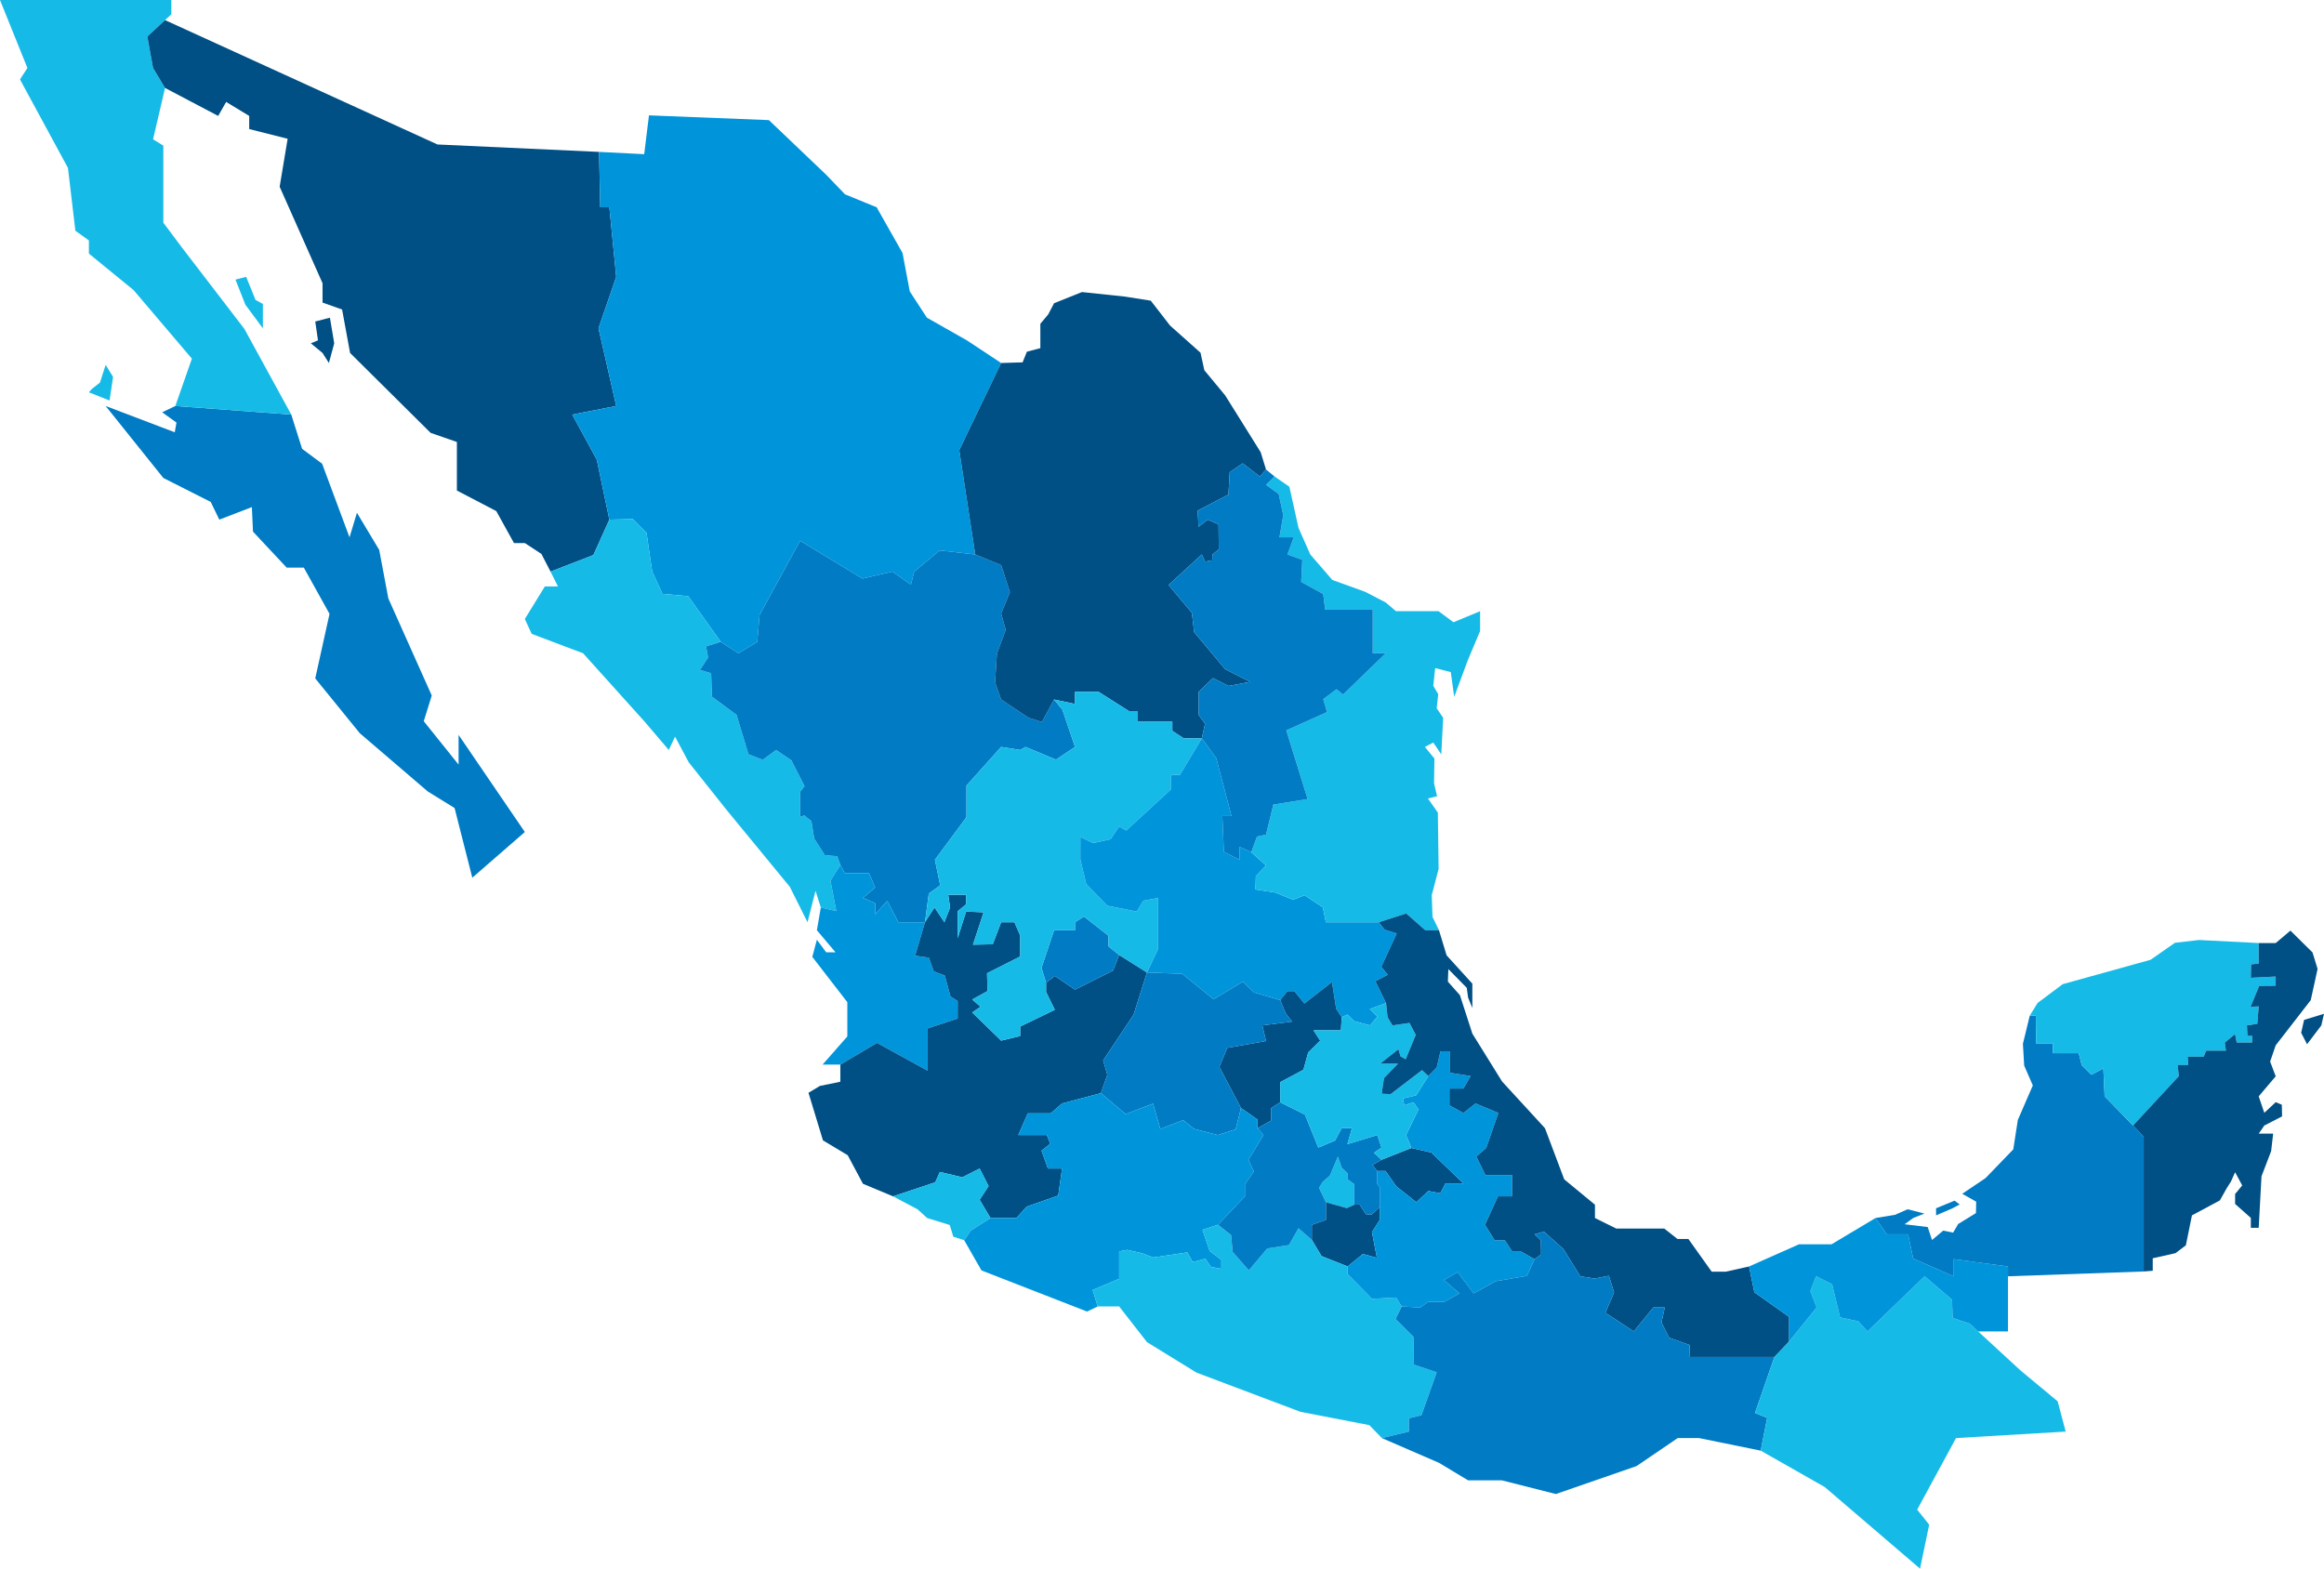
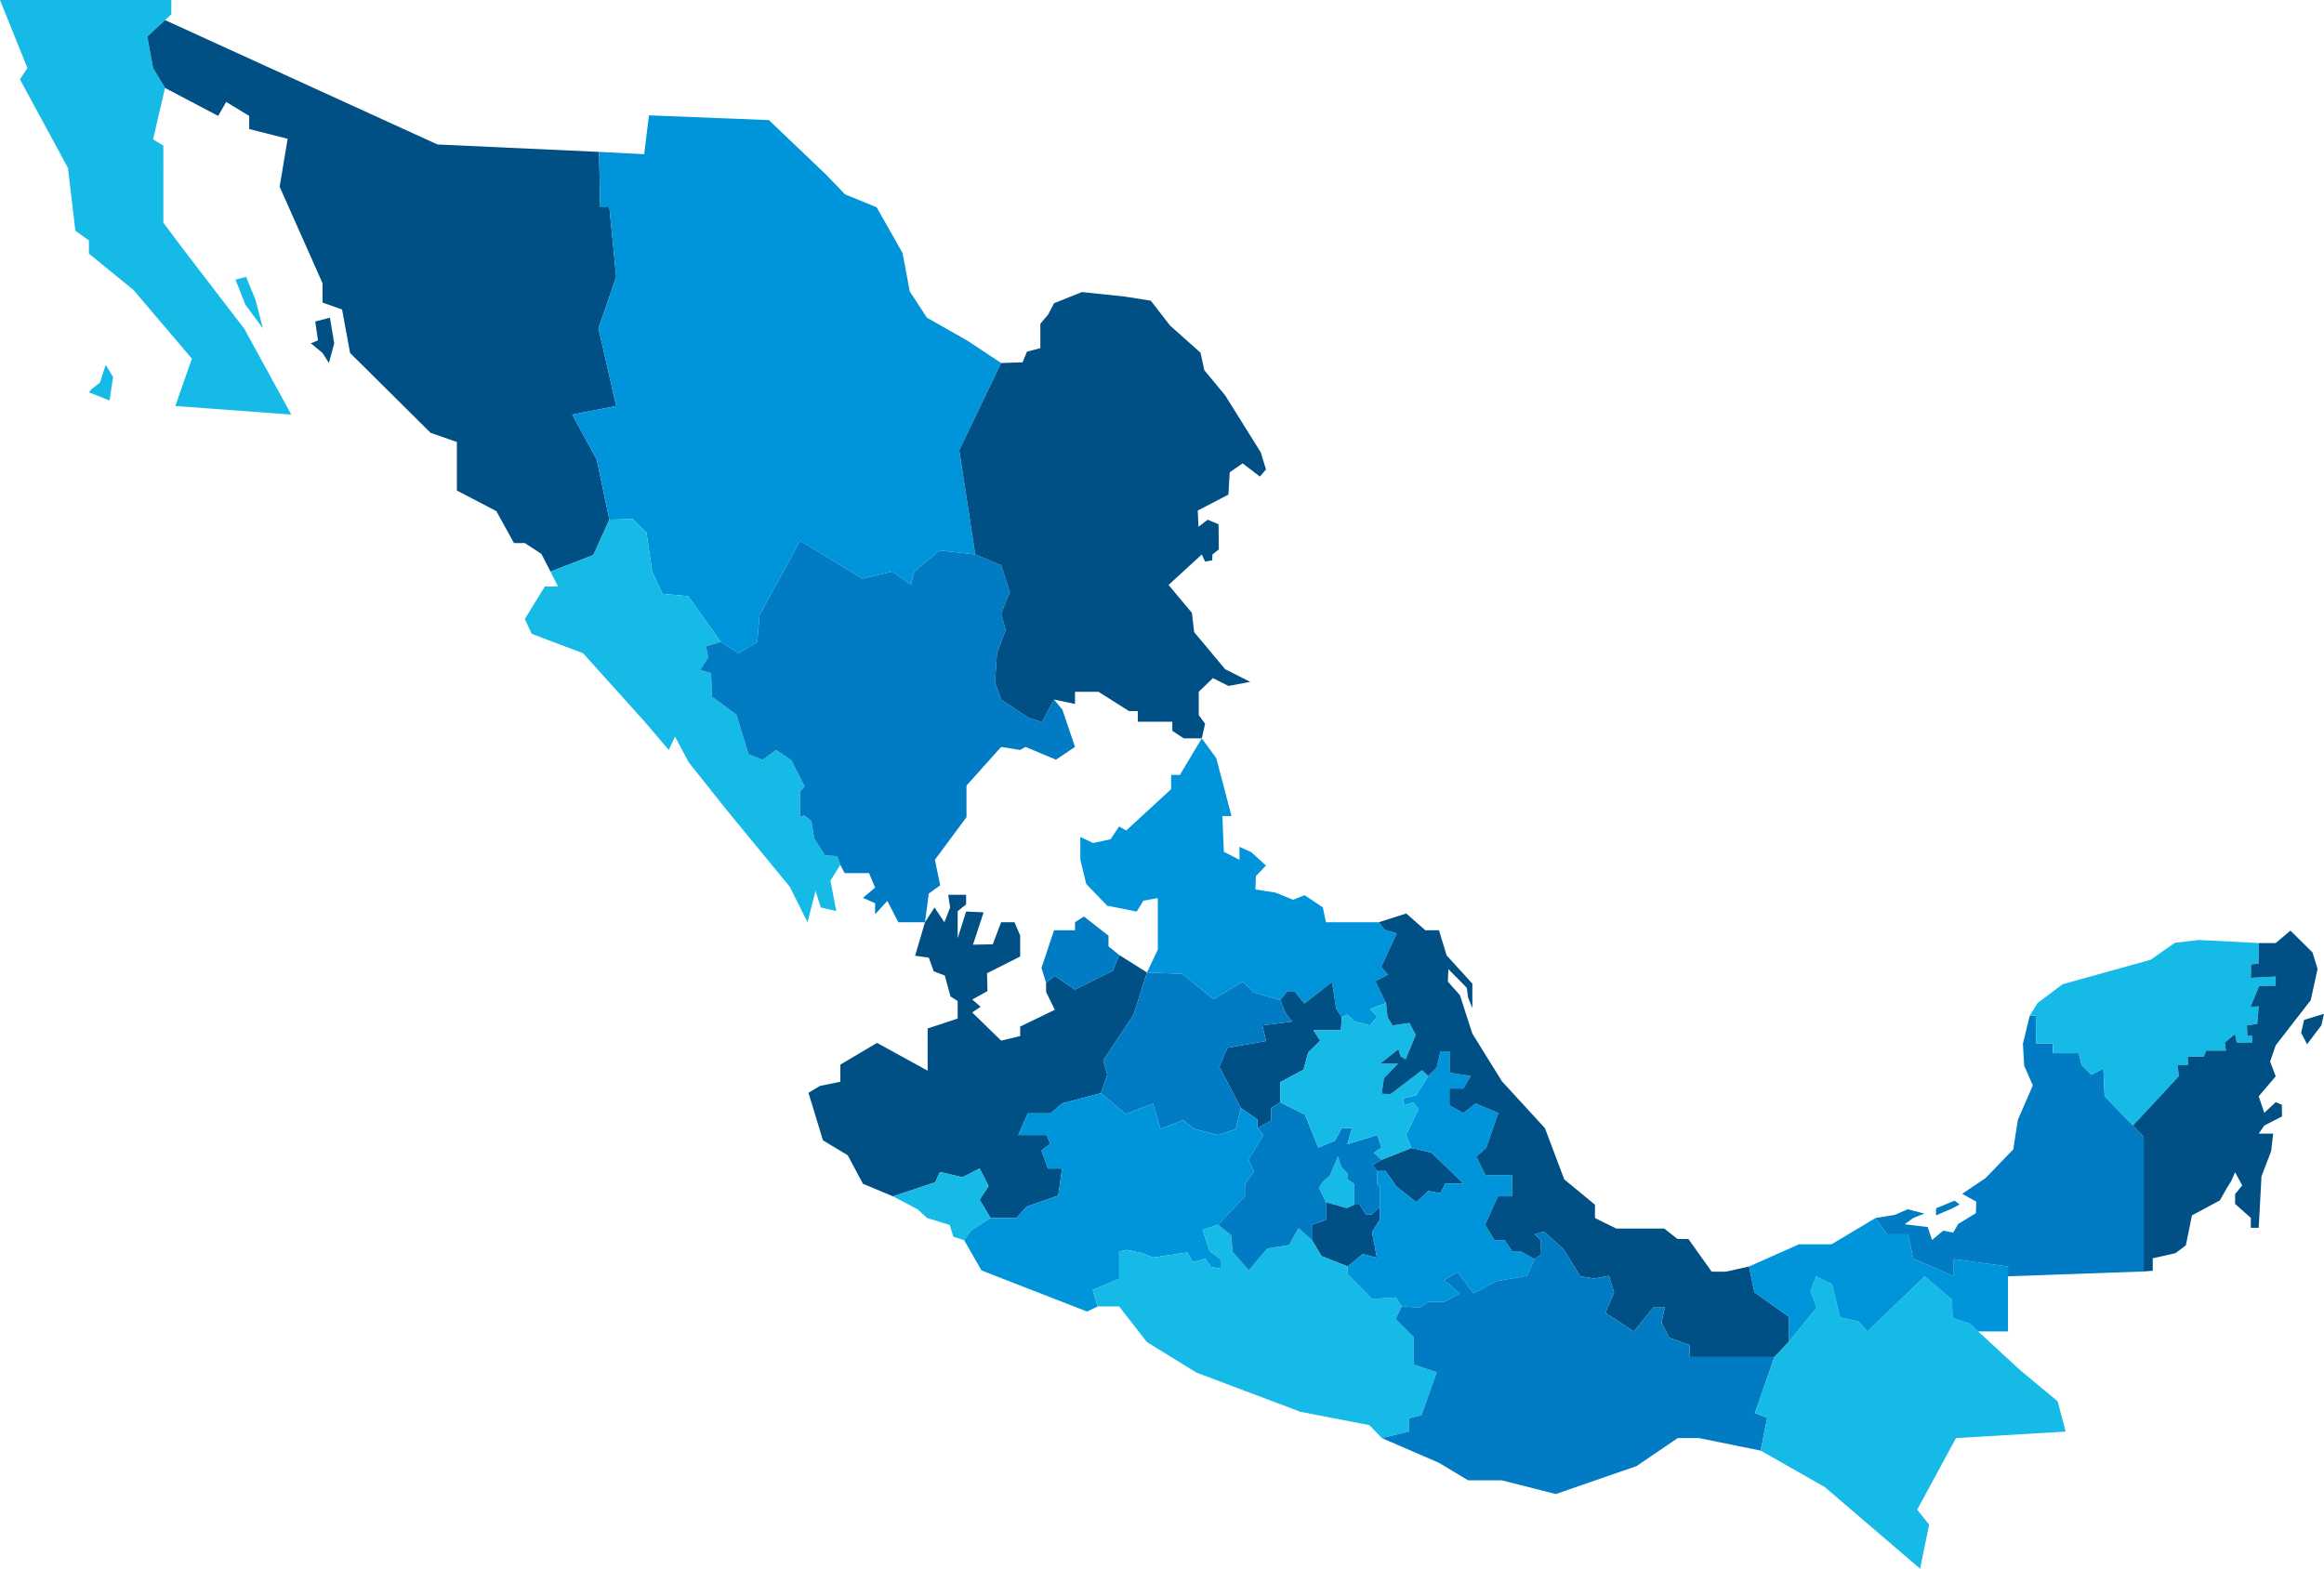
<svg xmlns="http://www.w3.org/2000/svg" id="Layer_1" data-name="Layer 1" viewBox="0 0 3862.01 2607.05">
  <defs>
    <style>.cls-1{fill:#007bc4;}.cls-2{fill:#16bae7;}.cls-3{fill:#004f85;}.cls-4{fill:#0095db;}</style>
  </defs>
  <g id="map">
-     <polygon class="cls-1" points="872.18 1382.76 784.86 1458.69 755.44 1342.91 710.84 1315.38 597.9 1218.58 523.87 1127.47 547.61 1020.23 504.89 943.36 476.42 943.36 420.43 883.57 418.54 842.76 364.44 863.63 350.2 834.21 271.43 794.36 175.58 674.77 290.41 718.43 293.26 702.3 269.53 685.22 291.36 674.77 484.02 689.01 502.04 745.96 535.26 770.63 565.64 852.24 580.82 893.05 593.16 852.24 630.17 913.93 645.35 994.61 717.49 1155.95 704.19 1198.65 762.09 1270.78 762.09 1221.43 872.18 1382.76" />
-     <path class="cls-2" d="M493.5,694.78l-15.61-38.39L460.17,661l16.46,41.75L505.73,742v-40.5Zm59.37,190.54L475,743,371.59,608.21l-31.31-41.77V438.33l-17.09-10.45,19.94-85.41-19.94-33.21-9.48-52.21,29.42-27.32,10.43-9.7V196.31H68.85l45.55,113-12.34,19,79.73,147.1,12.33,104.39,22.46,16.13v21.83l74.34,60.74,96.81,113.89L360.2,871.09ZM244.43,802.76l-9.5,29.42-13.28,10.43-5.07,5.7,34.34,13.61,5.84-39.23Z" transform="translate(-68.85 -196.31)" />
+     <path class="cls-2" d="M493.5,694.78l-15.61-38.39L460.17,661l16.46,41.75L505.73,742Zm59.37,190.54L475,743,371.59,608.21l-31.31-41.77V438.33l-17.09-10.45,19.94-85.41-19.94-33.21-9.48-52.21,29.42-27.32,10.43-9.7V196.31H68.85l45.55,113-12.34,19,79.73,147.1,12.33,104.39,22.46,16.13v21.83l74.34,60.74,96.81,113.89L360.2,871.09ZM244.43,802.76l-9.5,29.42-13.28,10.43-5.07,5.7,34.34,13.61,5.84-39.23Z" transform="translate(-68.85 -196.31)" />
    <polygon class="cls-3" points="555.41 570.6 546.55 603.28 536 586.63 516.6 570.6 528.41 565.64 523.87 534.32 548.24 527.98 555.41 570.6" />
    <polygon class="cls-3" points="1024.03 674.77 950.95 689.01 991.75 763.98 1012.64 863.63 986.07 922.47 914.88 950 899.7 920.58 872.18 902.55 854.15 902.55 824.73 849.41 759.24 815.23 759.24 734.56 715.58 719.38 581.77 586.63 568.48 514.39 536 502.89 536 470.73 464.72 310.34 478.01 230.63 414.11 214.48 414.11 192.65 375.82 169.41 362.55 192.65 274.28 146.16 254.34 112.94 244.86 60.73 274.28 33.42 726.97 240.11 995.55 252.45 997.46 344.51 1012.64 344.51 1024.03 460.07 994.61 545.7 1024.03 674.77" />
    <polygon class="cls-4" points="1594.09 748.17 1620.66 921.53 1561.41 914.78 1519.22 950 1513.74 971.72 1482.94 950 1433.18 961.6 1329.62 898.75 1262.24 1022.12 1258.45 1066.74 1227.12 1085.72 1197.7 1066.74 1143.61 990.81 1100.9 987.01 1083.81 950 1074.33 885.46 1051.56 862.68 1012.64 863.63 991.75 763.98 950.95 689.01 1024.03 674.77 994.61 545.7 1024.03 460.07 1012.64 344.51 997.46 344.51 995.55 252.45 1070.54 256.25 1078.44 191.71 1277.74 199.61 1373.28 290.73 1404.28 323 1456.8 344.51 1499.82 420.43 1511.85 484.32 1540.31 527.98 1606.74 565.64 1663.69 603.28 1594.09 748.17" />
    <polygon class="cls-2" points="1380.03 1463.55 1389.72 1514.15 1364 1508.25 1355.25 1480.52 1341.95 1532.72 1312.53 1473.88 1207.2 1345.75 1144.56 1266.98 1121.79 1224.27 1111.34 1246.43 1071.48 1199.61 968.98 1085.72 883.57 1053.45 872.18 1028.77 905.4 974.68 927.23 974.68 914.88 950 986.07 922.47 1012.64 863.63 1051.56 862.68 1074.33 885.46 1083.81 950 1100.9 987.01 1143.61 990.81 1197.7 1066.74 1173.35 1074.22 1176.72 1092.78 1163.22 1113.45 1181.79 1118.93 1183.05 1157.74 1223.96 1188.1 1243.78 1253.49 1267.41 1262.76 1289.76 1246.43 1315.07 1263.6 1337 1306.63 1329.62 1315.91 1329.62 1357.67 1336.58 1355.15 1348.4 1364.84 1353.03 1393.52 1370.74 1421.36 1391.41 1423.05 1396.48 1437.39 1380.03 1463.55" />
    <polygon class="cls-1" points="1786.43 1241.36 1754.8 1262.56 1704.18 1241.36 1695.32 1246.43 1663.69 1241.36 1606.11 1305.57 1606.11 1358.1 1553.6 1428.95 1562.45 1471.34 1543.47 1485.06 1537.14 1532.72 1492.85 1532.72 1474.51 1497.28 1454.27 1519.44 1454.27 1501.09 1434.01 1492.22 1454.27 1475.13 1444.14 1451.1 1403.65 1451.1 1396.48 1437.39 1391.41 1423.05 1370.74 1421.36 1353.03 1393.52 1348.4 1364.84 1336.58 1355.15 1329.62 1357.67 1329.62 1315.91 1337 1306.63 1315.07 1263.6 1289.76 1246.43 1267.41 1262.76 1243.78 1253.49 1223.96 1188.1 1183.05 1157.74 1181.79 1118.93 1163.22 1113.45 1176.72 1092.78 1173.35 1074.22 1197.7 1066.74 1227.12 1085.72 1258.45 1066.74 1262.24 1022.12 1329.62 898.75 1433.18 961.6 1482.94 950 1513.74 971.72 1519.22 950 1561.41 914.78 1620.66 921.53 1663.69 939.24 1678.24 984.16 1663.69 1019.6 1671.28 1046.8 1656.73 1085.72 1653.57 1134.12 1663.69 1162.59 1709.24 1192.96 1731.38 1199.92 1751.64 1162.59 1765.55 1179.67 1786.43 1241.36" />
    <polygon class="cls-3" points="2041.41 821.98 1990.37 848.56 1991.65 875.55 2006.83 863.74 2024.96 871.34 2025.38 913.09 2014.84 921.53 2014.42 931.22 2002.6 933.34 1997.12 921.53 1941.87 972.15 1980.67 1018.54 1984.47 1050.6 2035.93 1112.19 2077.69 1133.27 2041.41 1140.02 2015.68 1126.94 1992.06 1149.72 1992.06 1188.42 2002.6 1202.87 1997.12 1227.12 1967.18 1227.12 1948.19 1214.67 1948.19 1199.49 1890.82 1199.49 1890.82 1181.79 1876.07 1181.79 1825.45 1149.72 1786.43 1149.72 1786.43 1169.97 1751.64 1162.59 1731.38 1199.92 1709.24 1192.96 1663.69 1162.59 1653.57 1134.12 1656.73 1085.72 1671.28 1046.8 1663.69 1019.6 1678.24 984.16 1663.69 939.24 1620.66 921.53 1594.09 748.17 1663.69 603.28 1699.33 602.22 1706.51 584.5 1728.85 578.6 1728.85 538.11 1741.93 522.51 1751.64 503.95 1798.03 485.38 1869.74 492.98 1912.34 499.72 1944.39 541.06 1995.01 586.2 2001.34 615.3 2035.93 657.05 2094.98 751.55 2103.84 780.22 2093.72 792.04 2065.03 770.1 2043.53 784.86 2041.41 821.98" />
-     <polygon class="cls-4" points="1591.46 1663.69 1591.46 1692.8 1541.58 1709.24 1541.58 1779.47 1457.43 1733.29 1396.48 1769.34 1366.95 1769.34 1408.07 1722.53 1408.07 1665.58 1349.88 1590.3 1357.47 1561.82 1372.96 1582.71 1388.46 1582.71 1357.47 1546.01 1364 1508.25 1389.72 1514.15 1380.03 1463.55 1396.48 1437.39 1403.65 1451.1 1444.14 1451.1 1454.27 1475.13 1434.01 1492.22 1454.27 1501.09 1454.27 1519.44 1474.51 1497.28 1492.85 1532.72 1537.14 1532.72 1520.7 1588.39 1543.47 1591.56 1551.69 1614.33 1570.04 1621.29 1579.54 1656.1 1591.46 1663.69" />
    <polygon class="cls-3" points="1883.76 1686.47 1833.26 1762.38 1840.22 1786.43 1829.46 1816.8 1764.92 1833.88 1745.94 1850.33 1707.98 1850.33 1692.17 1886.4 1739.61 1886.4 1745.31 1900.95 1730.76 1912.34 1741.51 1942.07 1764.92 1942.07 1758.6 1986.99 1706.08 2005.34 1689 2024.33 1645.97 2024.33 1627.94 1993.95 1642.81 1971.18 1627.94 1942.07 1599.15 1956.63 1561.82 1947.77 1554.23 1964.85 1484 1988.27 1434.01 1967.38 1408.72 1919.93 1367.58 1895.26 1343.54 1816.17 1362.52 1804.78 1396.48 1797.82 1396.48 1769.34 1457.43 1733.29 1541.58 1779.47 1541.58 1709.24 1591.46 1692.8 1591.46 1663.69 1579.54 1656.1 1570.04 1621.29 1551.69 1614.33 1543.47 1591.56 1520.7 1588.39 1537.14 1532.72 1552.97 1508.25 1569.41 1532.72 1578.91 1508.25 1575.74 1487.17 1605.48 1487.17 1605.48 1502.98 1591.46 1514.37 1591.46 1559.29 1605.48 1515 1634.59 1516.27 1616.87 1570.04 1649.77 1569.41 1663.69 1532.72 1685.84 1532.72 1695.32 1554.86 1695.32 1589.67 1640.27 1617.5 1640.92 1647.23 1615.61 1661.16 1629.53 1673.17 1615.61 1682.67 1663.69 1729.49 1695.32 1721.89 1695.32 1706.08 1752.9 1678.24 1738.35 1648.51 1738.35 1633.31 1752.9 1621.92 1786.43 1644.71 1849.56 1613.07 1859.83 1587.13 1906.02 1616.24 1883.76 1686.47" />
    <polygon class="cls-1" points="1859.83 1587.13 1849.56 1613.07 1786.43 1644.71 1752.9 1621.92 1738.35 1633.31 1730.76 1608.65 1751.64 1546.01 1786.43 1546.01 1786.43 1532.72 1801.3 1523.23 1842.11 1555.18 1842.11 1572.89 1859.83 1587.13" />
-     <polygon class="cls-2" points="1997.12 1227.12 1960.73 1287.87 1946.18 1287.87 1946.18 1311.59 1871.53 1380.24 1859.67 1373.6 1845.59 1394.79 1816.48 1401.11 1795.3 1391 1795.3 1428.64 1805.1 1469.13 1839.9 1505.2 1888.93 1515 1900 1496.96 1924.04 1492.54 1924.04 1578.27 1906.02 1616.24 1859.83 1587.13 1842.11 1572.89 1842.11 1555.18 1801.3 1523.23 1786.43 1532.72 1786.43 1546.01 1751.64 1546.01 1730.76 1608.65 1738.35 1633.31 1738.35 1648.51 1752.9 1678.24 1695.32 1706.08 1695.32 1721.89 1663.69 1729.49 1615.61 1682.67 1629.53 1673.17 1615.61 1661.16 1640.92 1647.23 1640.27 1617.5 1695.32 1589.67 1695.32 1554.86 1685.84 1532.72 1663.69 1532.72 1649.77 1569.41 1616.87 1570.04 1634.59 1516.27 1605.48 1515 1591.46 1559.29 1591.46 1514.37 1605.48 1502.98 1605.48 1487.17 1575.74 1487.17 1578.91 1508.25 1569.41 1532.72 1552.97 1508.25 1537.14 1532.72 1543.47 1485.06 1562.45 1471.34 1553.6 1428.95 1606.11 1358.1 1606.11 1305.57 1663.69 1241.36 1695.32 1246.43 1704.18 1241.36 1754.8 1262.56 1786.43 1241.36 1765.55 1179.67 1751.64 1162.59 1786.43 1169.97 1786.43 1149.72 1825.45 1149.72 1876.07 1181.79 1890.82 1181.79 1890.82 1199.49 1948.19 1199.49 1948.19 1214.67 1967.18 1227.12 1997.12 1227.12" />
    <polygon class="cls-4" points="2306.19 1620.03 2285.64 1630.79 2303.34 1667.17 2276.46 1676.97 2289.12 1689.63 2276.46 1704.18 2250.52 1697.22 2239.13 1686.15 2229.63 1690.58 2220.47 1676.65 2213.51 1632.05 2167.64 1667.8 2150.87 1647.23 2139.48 1647.23 2127.46 1662.1 2083.8 1649.45 2065.46 1631.42 2016.74 1660.84 1964.53 1618.44 1906.02 1616.24 1924.04 1578.27 1924.04 1492.54 1900 1496.96 1888.93 1515 1839.9 1505.2 1805.1 1469.13 1795.3 1428.64 1795.3 1391 1816.48 1401.11 1845.59 1394.79 1859.67 1373.6 1871.53 1380.24 1946.18 1311.59 1946.18 1287.87 1960.73 1287.87 1997.12 1227.12 2021.17 1260.02 2046.48 1356.19 2031.29 1356.19 2033.82 1415.66 2059.76 1428.95 2059.76 1407.44 2079.38 1416.31 2103.84 1438.45 2086.97 1456.16 2086.34 1478.3 2119.23 1483.37 2148.98 1495.39 2167.96 1487.8 2198.32 1508.04 2203.38 1532.72 2291.32 1532.72 2300.82 1545.05 2321.06 1551.38 2295.44 1606.74 2306.19 1620.03" />
-     <polygon class="cls-2" points="2459.63 1015.8 2459.63 1048.71 2439.37 1096.79 2416.6 1158.15 2410.91 1117.03 2384.97 1110.38 2381.81 1139.8 2390.03 1153.73 2387.49 1177.15 2398.25 1192.96 2395.09 1253.69 2381.81 1234.08 2367.89 1241.36 2383.7 1260.65 2383.07 1301.78 2388.12 1323.29 2372.94 1327.09 2389.4 1350.51 2390.66 1444.14 2379.27 1487.8 2380.53 1523.86 2391.29 1546.01 2368.51 1546.01 2336.89 1518.16 2291.32 1532.72 2203.38 1532.72 2198.32 1508.04 2167.96 1487.8 2148.98 1495.39 2119.23 1483.37 2086.34 1478.3 2086.97 1456.16 2103.84 1438.45 2079.38 1416.31 2088.86 1390.35 2103.84 1387.2 2116.07 1337.21 2173.01 1328.05 2137.57 1213.84 2205.28 1183.46 2198.95 1161.95 2221.1 1145.51 2231.85 1154.36 2302.71 1085.72 2281.2 1085.72 2281.2 1013.27 2202.12 1013.27 2198.95 987.33 2162.26 967.09 2164.16 930.39 2139.48 921.53 2149.92 893.05 2126.19 893.05 2132.52 856.25 2124.93 820.93 2103.84 805.75 2117.97 791.83 2142.65 808.91 2157.83 877.24 2177.44 921.53 2214.14 963.92 2268.55 983.53 2302.71 1001.25 2319.8 1015.8 2390.66 1015.8 2415.34 1034.15 2459.63 1015.8" />
    <polygon class="cls-2" points="1645.97 2024.33 1613.29 2045.2 1602.32 2061.23 1584.18 2055.33 1578.28 2035.92 1540.74 2024.33 1524.71 2009.78 1484 1988.27 1554.23 1964.85 1561.82 1947.77 1599.15 1956.63 1627.94 1942.07 1642.81 1971.18 1627.94 1993.95 1645.97 2024.33" />
    <polygon class="cls-3" points="2228.37 1712.41 2182.82 1712.41 2193.9 1729.49 2173.96 1749.1 2166.05 1777.89 2127.46 1798.45 2127.46 1831.98 2112.59 1841.48 2112.59 1862.36 2089.81 1875.01 2089.81 1860.77 2062.29 1841.48 2026.22 1773.14 2039.52 1741.51 2103.84 1730.13 2097.73 1704.18 2147.07 1697.85 2136.32 1683.93 2127.46 1662.1 2139.48 1647.23 2150.87 1647.23 2167.64 1667.8 2213.51 1632.05 2220.47 1676.65 2229.63 1690.58 2228.37 1712.41" />
    <polygon class="cls-1" points="2039.52 1741.51 2026.22 1773.14 2062.29 1841.48 2053.44 1876.91 2023.7 1886.4 1984.47 1876.27 1966.12 1861.72 1928.16 1876.27 1916.13 1834.2 1870.58 1851.6 1829.46 1816.8 1840.22 1786.43 1833.26 1762.38 1883.76 1686.47 1906.02 1616.24 1964.53 1618.44 2016.74 1660.84 2065.46 1631.42 2083.8 1649.45 2127.46 1662.1 2136.32 1683.93 2147.07 1697.85 2097.73 1704.18 2103.84 1730.13 2039.52 1741.51" />
    <polygon class="cls-4" points="2074.74 1927.52 2083.59 1946.93 2068.82 1968.44 2068.82 1988.27 2024.12 2035.51 1998.39 2043.94 2010.19 2078.95 2029.6 2093.72 2029.6 2108.9 2012.3 2105.52 2003.03 2092.03 1981.93 2097.51 1973.08 2081.48 1916.13 2089.92 1897.58 2082.74 1873.12 2077.26 1859.83 2079.79 1859.83 2125.34 1815.75 2143.91 1824.19 2171.32 1806.47 2179.76 1631.01 2111.43 1602.32 2061.23 1613.29 2045.2 1645.97 2024.33 1689 2024.33 1706.08 2005.34 1758.6 1986.99 1764.92 1942.07 1741.51 1942.07 1730.76 1912.34 1745.31 1900.95 1739.61 1886.4 1692.17 1886.4 1707.98 1850.33 1745.94 1850.33 1764.92 1833.88 1829.46 1816.8 1870.58 1851.6 1916.13 1834.2 1928.16 1876.27 1966.12 1861.72 1984.47 1876.27 2023.7 1886.4 2053.44 1876.91 2062.29 1841.48 2089.81 1860.77 2089.81 1875.01 2099.62 1886.4 2074.74 1927.52" />
    <polygon class="cls-2" points="2250.52 1968.01 2250.52 2002.19 2238.18 2007.87 2203.38 1998.06 2191.99 1974.34 2197.69 1964.53 2210.02 1953.77 2223.32 1922.15 2229.63 1940.81 2239.76 1950.29 2239.76 1960.11 2250.52 1968.01" />
    <polygon class="cls-3" points="2431.78 1966.75 2402.05 1966.75 2393.51 1983.19 2373.59 1979.4 2353.65 1998.06 2320.43 1971.81 2302.4 1946.18 2288.32 1946.18 2280.88 1936.07 2295.75 1927.52 2345.43 1907.91 2378.64 1915.5 2431.78 1966.75" />
    <polygon class="cls-3" points="2292.91 2027.38 2279.94 2047.74 2288.16 2090.45 2264.76 2084.12 2239.6 2104.83 2196.1 2087.6 2179.97 2060.7 2179.97 2035.51 2203.38 2027.38 2203.38 1998.06 2238.18 2007.87 2250.52 2002.19 2259.38 2001.86 2269.81 2018 2279.62 2018.32 2292.91 2005.98 2292.91 2027.38" />
    <polygon class="cls-2" points="2387.49 2280.68 2362.18 2352.07 2341.32 2357.13 2341.32 2379.27 2296.4 2390.03 2275.51 2368.51 2160.99 2346.37 1988.27 2281.2 1906.02 2230.59 1859.83 2171.32 1824.19 2171.32 1815.75 2143.91 1859.83 2125.34 1859.83 2079.79 1873.12 2077.26 1897.58 2082.74 1916.13 2089.92 1973.08 2081.48 1981.93 2097.51 2003.03 2092.03 2012.3 2105.52 2029.6 2108.9 2029.6 2093.72 2010.19 2078.95 1998.39 2043.94 2024.12 2035.51 2045.85 2052.79 2048.37 2080.64 2075.27 2111.32 2105.85 2074.94 2142.01 2069.25 2157.83 2041.41 2179.97 2060.7 2196.1 2087.6 2239.6 2104.83 2239.45 2117.49 2279.94 2158.62 2319.96 2156.4 2329.3 2171.32 2319.17 2191.99 2348.91 2221.73 2349.54 2267.92 2387.49 2280.68" />
    <polygon class="cls-4" points="2550.1 2092.66 2537.45 2120.5 2485.57 2129.35 2448.87 2149.61 2422.3 2114.17 2399.53 2127.46 2425.47 2149.61 2400.16 2163.51 2373.59 2163.51 2360.05 2173.01 2329.3 2171.32 2319.96 2156.4 2279.94 2158.62 2239.45 2117.49 2239.6 2104.83 2264.76 2084.12 2288.16 2090.45 2279.94 2047.74 2292.91 2027.38 2292.91 1972.77 2288.32 1967.38 2288.32 1946.18 2302.4 1946.18 2320.43 1971.81 2353.65 1998.06 2373.59 1979.4 2393.51 1983.19 2402.05 1966.75 2431.78 1966.75 2378.64 1915.5 2345.43 1907.91 2336.56 1886.4 2357.13 1844.01 2348.91 1831.98 2333.72 1837.05 2331.19 1825.66 2353.33 1820.28 2373.59 1788.34 2387.49 1774.26 2393.82 1747.2 2409.01 1747.2 2409.01 1782.79 2443.82 1788.34 2431.78 1809.2 2408.69 1809.2 2408.69 1837.05 2431.78 1849.7 2452.04 1833.88 2489.99 1849.7 2469.76 1907.91 2453.3 1922.15 2468.48 1952.99 2512.77 1952.99 2512.77 1988.27 2489.36 1988.27 2467.85 2035.51 2483.66 2061.23 2500.75 2061.23 2512.77 2079.38 2526.69 2079.38 2550.1 2092.66" />
    <polygon class="cls-1" points="2295.75 1927.52 2280.88 1936.07 2288.32 1946.18 2288.32 1967.38 2292.91 1972.77 2292.91 2005.98 2279.62 2018.32 2269.81 2018 2259.38 2001.86 2250.52 2002.19 2250.52 1968.01 2239.76 1960.11 2239.76 1950.29 2229.63 1940.81 2223.32 1922.15 2210.02 1953.77 2197.69 1964.53 2191.99 1974.34 2203.38 1998.06 2203.38 2027.38 2179.97 2035.51 2179.97 2060.7 2157.83 2041.41 2142.01 2069.25 2105.85 2074.94 2075.27 2111.32 2048.37 2080.64 2045.85 2052.79 2024.12 2035.51 2068.82 1988.27 2068.82 1968.44 2083.59 1946.93 2074.74 1927.52 2099.62 1886.4 2089.81 1875.01 2112.59 1862.36 2112.59 1841.48 2127.46 1831.98 2168.59 1852.55 2190.73 1907.28 2218.56 1895.58 2229.63 1875.01 2246.72 1875.01 2239.13 1901.58 2288.8 1886.4 2295.75 1907.28 2283.42 1915.82 2295.75 1927.52" />
    <polygon class="cls-2" points="2357.13 1844.01 2336.56 1886.4 2345.43 1907.91 2295.75 1927.52 2283.42 1915.82 2295.75 1907.28 2288.8 1886.4 2239.13 1901.58 2246.72 1875.01 2229.63 1875.01 2218.56 1895.58 2190.73 1907.28 2168.59 1852.55 2127.46 1831.98 2127.46 1798.45 2166.05 1777.89 2173.96 1749.1 2193.9 1729.49 2182.82 1712.41 2228.37 1712.41 2229.63 1690.58 2239.13 1686.15 2250.52 1697.22 2276.46 1704.18 2289.12 1689.63 2276.46 1676.97 2303.34 1667.17 2305.88 1690.58 2314.1 1704.18 2342.26 1700.07 2352.7 1720 2335.93 1760.49 2327.39 1755.75 2323.91 1743.72 2293.55 1767.77 2323.28 1767.77 2299.88 1791.8 2296.07 1817.76 2310.95 1818.39 2363.14 1778.52 2373.59 1788.34 2353.33 1820.28 2331.19 1825.66 2333.72 1837.05 2348.91 1831.98 2357.13 1844.01" />
    <polygon class="cls-3" points="2973.17 2188.63 2973.17 2229.53 2948.71 2255.26 2808.25 2255.26 2807.82 2235.43 2773.66 2223.2 2761 2197.89 2766.48 2173.01 2747.51 2173.01 2715.03 2212.76 2667.78 2181.86 2682.23 2148.13 2673.7 2120.29 2649.64 2124.93 2626.03 2121.13 2598.2 2076 2565.71 2046.89 2550.1 2051.45 2560.65 2061.23 2561.07 2084.85 2550.1 2092.66 2526.69 2079.38 2512.77 2079.38 2500.75 2061.23 2483.66 2061.23 2467.85 2035.51 2489.36 1988.27 2512.77 1988.27 2512.77 1952.99 2468.48 1952.99 2453.3 1922.15 2469.76 1907.91 2489.99 1849.7 2452.04 1833.88 2431.78 1849.7 2408.69 1837.05 2408.69 1809.2 2431.78 1809.2 2443.82 1788.34 2409.01 1782.79 2409.01 1747.2 2393.82 1747.2 2387.49 1774.26 2373.59 1788.34 2363.14 1778.52 2310.95 1818.39 2296.07 1817.76 2299.88 1791.8 2323.28 1767.77 2293.55 1767.77 2323.91 1743.72 2327.39 1755.75 2335.93 1760.49 2352.7 1720 2342.26 1700.07 2314.1 1704.18 2305.88 1690.58 2303.34 1667.17 2285.64 1630.79 2306.19 1620.03 2295.44 1606.74 2321.06 1551.38 2300.82 1545.05 2291.32 1532.72 2336.89 1518.16 2368.51 1546.01 2391.29 1546.01 2403.95 1587.76 2446.76 1634.79 2446.76 1675.28 2439.69 1657.99 2437.48 1641.75 2406.9 1610.65 2406.06 1631.42 2426.1 1653.98 2446.76 1717.89 2496.11 1797.35 2567.4 1875.01 2599.45 1960.11 2650.49 2002.19 2650.49 2024.33 2685.93 2041.84 2765.64 2041.84 2787.58 2059.12 2805.72 2059.12 2844.52 2113.54 2867.72 2113.54 2906.53 2104.83 2915.38 2147.7 2973.17 2188.63" />
    <polygon class="cls-1" points="2916.44 2348.28 2936.68 2356.5 2925.92 2410.91 2823.43 2390.03 2788 2390.03 2719.66 2436.54 2585.53 2483.03 2495.7 2460.26 2439.69 2460.26 2391.29 2431.15 2296.4 2390.03 2341.32 2379.27 2341.32 2357.13 2362.18 2352.07 2387.49 2280.68 2349.54 2267.92 2348.91 2221.73 2319.17 2191.99 2329.3 2171.32 2360.05 2173.01 2373.59 2163.51 2400.16 2163.51 2425.47 2149.61 2399.53 2127.46 2422.3 2114.17 2448.87 2149.61 2485.57 2129.35 2537.45 2120.5 2550.1 2092.66 2561.07 2084.85 2560.65 2061.23 2550.1 2051.45 2565.71 2046.89 2598.2 2076 2626.03 2121.13 2649.64 2124.93 2673.7 2120.29 2682.23 2148.13 2667.78 2181.86 2715.03 2212.76 2747.51 2173.01 2766.48 2173.01 2761 2197.89 2773.66 2223.2 2807.82 2235.43 2808.25 2255.26 2948.71 2255.26 2916.44 2348.28" />
    <polygon class="cls-2" points="3250.51 2390.03 3185.97 2508.97 3205.9 2533.97 3190.71 2607.05 3032.22 2471.33 2925.92 2410.91 2936.68 2356.5 2916.44 2348.28 2948.71 2255.26 2973.17 2229.53 3018.94 2173.01 3008.5 2145.81 3017.98 2121.13 3044.56 2134.41 3057.84 2189.45 3088.22 2196.1 3103.4 2212.76 3198.3 2121.13 3243.86 2160.03 3244.81 2190.41 3273.28 2199.9 3287.25 2212.76 3357.75 2277.72 3419.43 2328.97 3432.72 2379.27 3250.51 2390.03" />
    <polygon class="cls-4" points="3336.86 2104.83 3336.86 2212.76 3287.25 2212.76 3273.28 2199.9 3244.81 2190.41 3243.86 2160.03 3198.3 2121.13 3103.4 2212.76 3088.22 2196.1 3057.84 2189.45 3044.56 2134.41 3017.98 2121.13 3008.5 2145.81 3018.94 2173.01 2973.17 2229.53 2973.17 2188.63 2915.38 2147.7 2906.53 2104.83 2989.52 2067.98 3043.6 2067.98 3116.68 2024.33 3135.66 2051.45 3170.78 2051.45 3179.32 2091.71 3246.71 2121.13 3246.71 2092.66 3336.86 2104.83" />
    <path class="cls-1" d="M3631.27,2085.46v224l-225.56,8v-16.3L3315.56,2289v28.48L3248.17,2288l-8.54-40.26h-35.12l-19-27.11,32.37-5.29,21.1-9.27,27.83,7.17-18.66,7.39L3233.93,2231l38.39,4.64,7.17,21.52,18.57-15.61,16.44,3.38,8.44-14.34,29.52-18.15.43-19-23.21-13.08,38.81-26.14,46-47.67,7.6-48.93,24.89-57.36-14.35-32.9-2.11-36.27,11.39-46.82H3452l.41,46h27.85v16.45h43l5,19.82,16,16L3564.2,1972l2.11,46.39,47.24,48.52ZM3317,2191.74l-30.8,12.66v11.81l27.41-11.81,11.82-6.33Z" transform="translate(-68.85 -196.31)" />
    <polygon class="cls-2" points="3781.76 1622.98 3781.76 1638.17 3754.34 1638.38 3740 1673.17 3753.5 1672.54 3751.18 1701.43 3733.89 1704.18 3734.93 1721.47 3742.74 1721.47 3742.74 1732.64 3717.01 1732.64 3714.28 1718.52 3697.19 1732.64 3699.08 1746.15 3666.18 1746.15 3662.18 1756.27 3635.4 1756.27 3636.44 1769.99 3618.74 1769.99 3620.85 1788.54 3544.7 1870.58 3497.46 1822.07 3495.36 1775.67 3475.53 1786.22 3459.5 1770.19 3454.45 1750.36 3411.42 1750.36 3411.42 1733.92 3383.57 1733.92 3383.16 1687.94 3373.03 1687.94 3386.11 1666.86 3427.86 1635.63 3573.81 1595.14 3614.3 1566.88 3654.38 1562.24 3753.5 1567.31 3753.5 1601.47 3740.85 1602.73 3740.42 1625.09 3781.76 1622.98" />
    <path class="cls-3" d="M3850.6,1933.6l-9.28,27,9.28,24.47-28.26,33.31,9.29,27.42,19-17.71,10.13,4.22.42,19.4-29.52,15.19-9.29,13.49h24L3843,2109.5l-16,41.75-4.65,85.63h-13.07v-16.45l-26.14-23.2v-16.45l11.8-14.33-11.8-21.95-6.76,15.19-7.17,11.38-11.38,20.26-46.41,24.88L3701.3,2266,3684,2279.06l-37.74,8.44v20.75l-15,1.17v-224l-17.72-18.56,76.14-82.05-2.1-18.55h17.7l-1-13.72H3731l4-10.11h32.9L3766,1929l17.09-14.12,2.73,14.12h25.73v-11.17h-7.81l-1-17.29,17.28-2.75,2.32-28.89-13.49.63,14.34-34.79,27.41-.22V1819.3l-41.33,2.1.43-22.36,12.64-1.26v-34.16h28.26l24.47-20.67,36.7,36.27,8.43,27.43-11.38,51.88Zm47.2-42.28-4.91,21.41,9.81,19.08,23.72-31.31,4.44-19.31Z" transform="translate(-68.85 -196.31)" />
-     <polygon class="cls-1" points="2302.71 1085.72 2231.85 1154.36 2221.1 1145.51 2198.95 1161.95 2205.28 1183.46 2137.57 1213.84 2173.01 1328.05 2116.07 1337.21 2103.84 1387.2 2088.86 1390.35 2079.38 1416.31 2059.76 1407.44 2059.76 1428.95 2033.82 1415.66 2031.29 1356.19 2046.48 1356.19 2021.17 1260.02 1997.12 1227.12 2002.6 1202.87 1992.06 1188.42 1992.06 1149.72 2015.68 1126.94 2041.41 1140.02 2077.69 1133.27 2035.93 1112.19 1984.47 1050.6 1980.67 1018.54 1941.87 972.15 1997.12 921.53 2002.6 933.34 2014.42 931.22 2014.84 921.53 2025.38 913.09 2024.96 871.34 2006.83 863.74 1991.65 875.55 1990.37 848.56 2041.41 821.98 2043.53 784.86 2065.03 770.1 2093.72 792.04 2103.84 780.22 2117.97 791.83 2103.84 805.75 2124.93 820.93 2132.52 856.25 2126.19 893.05 2149.92 893.05 2139.48 921.53 2164.16 930.39 2162.26 967.09 2198.95 987.33 2202.12 1013.27 2281.2 1013.27 2281.2 1085.72 2302.71 1085.72" />
  </g>
</svg>